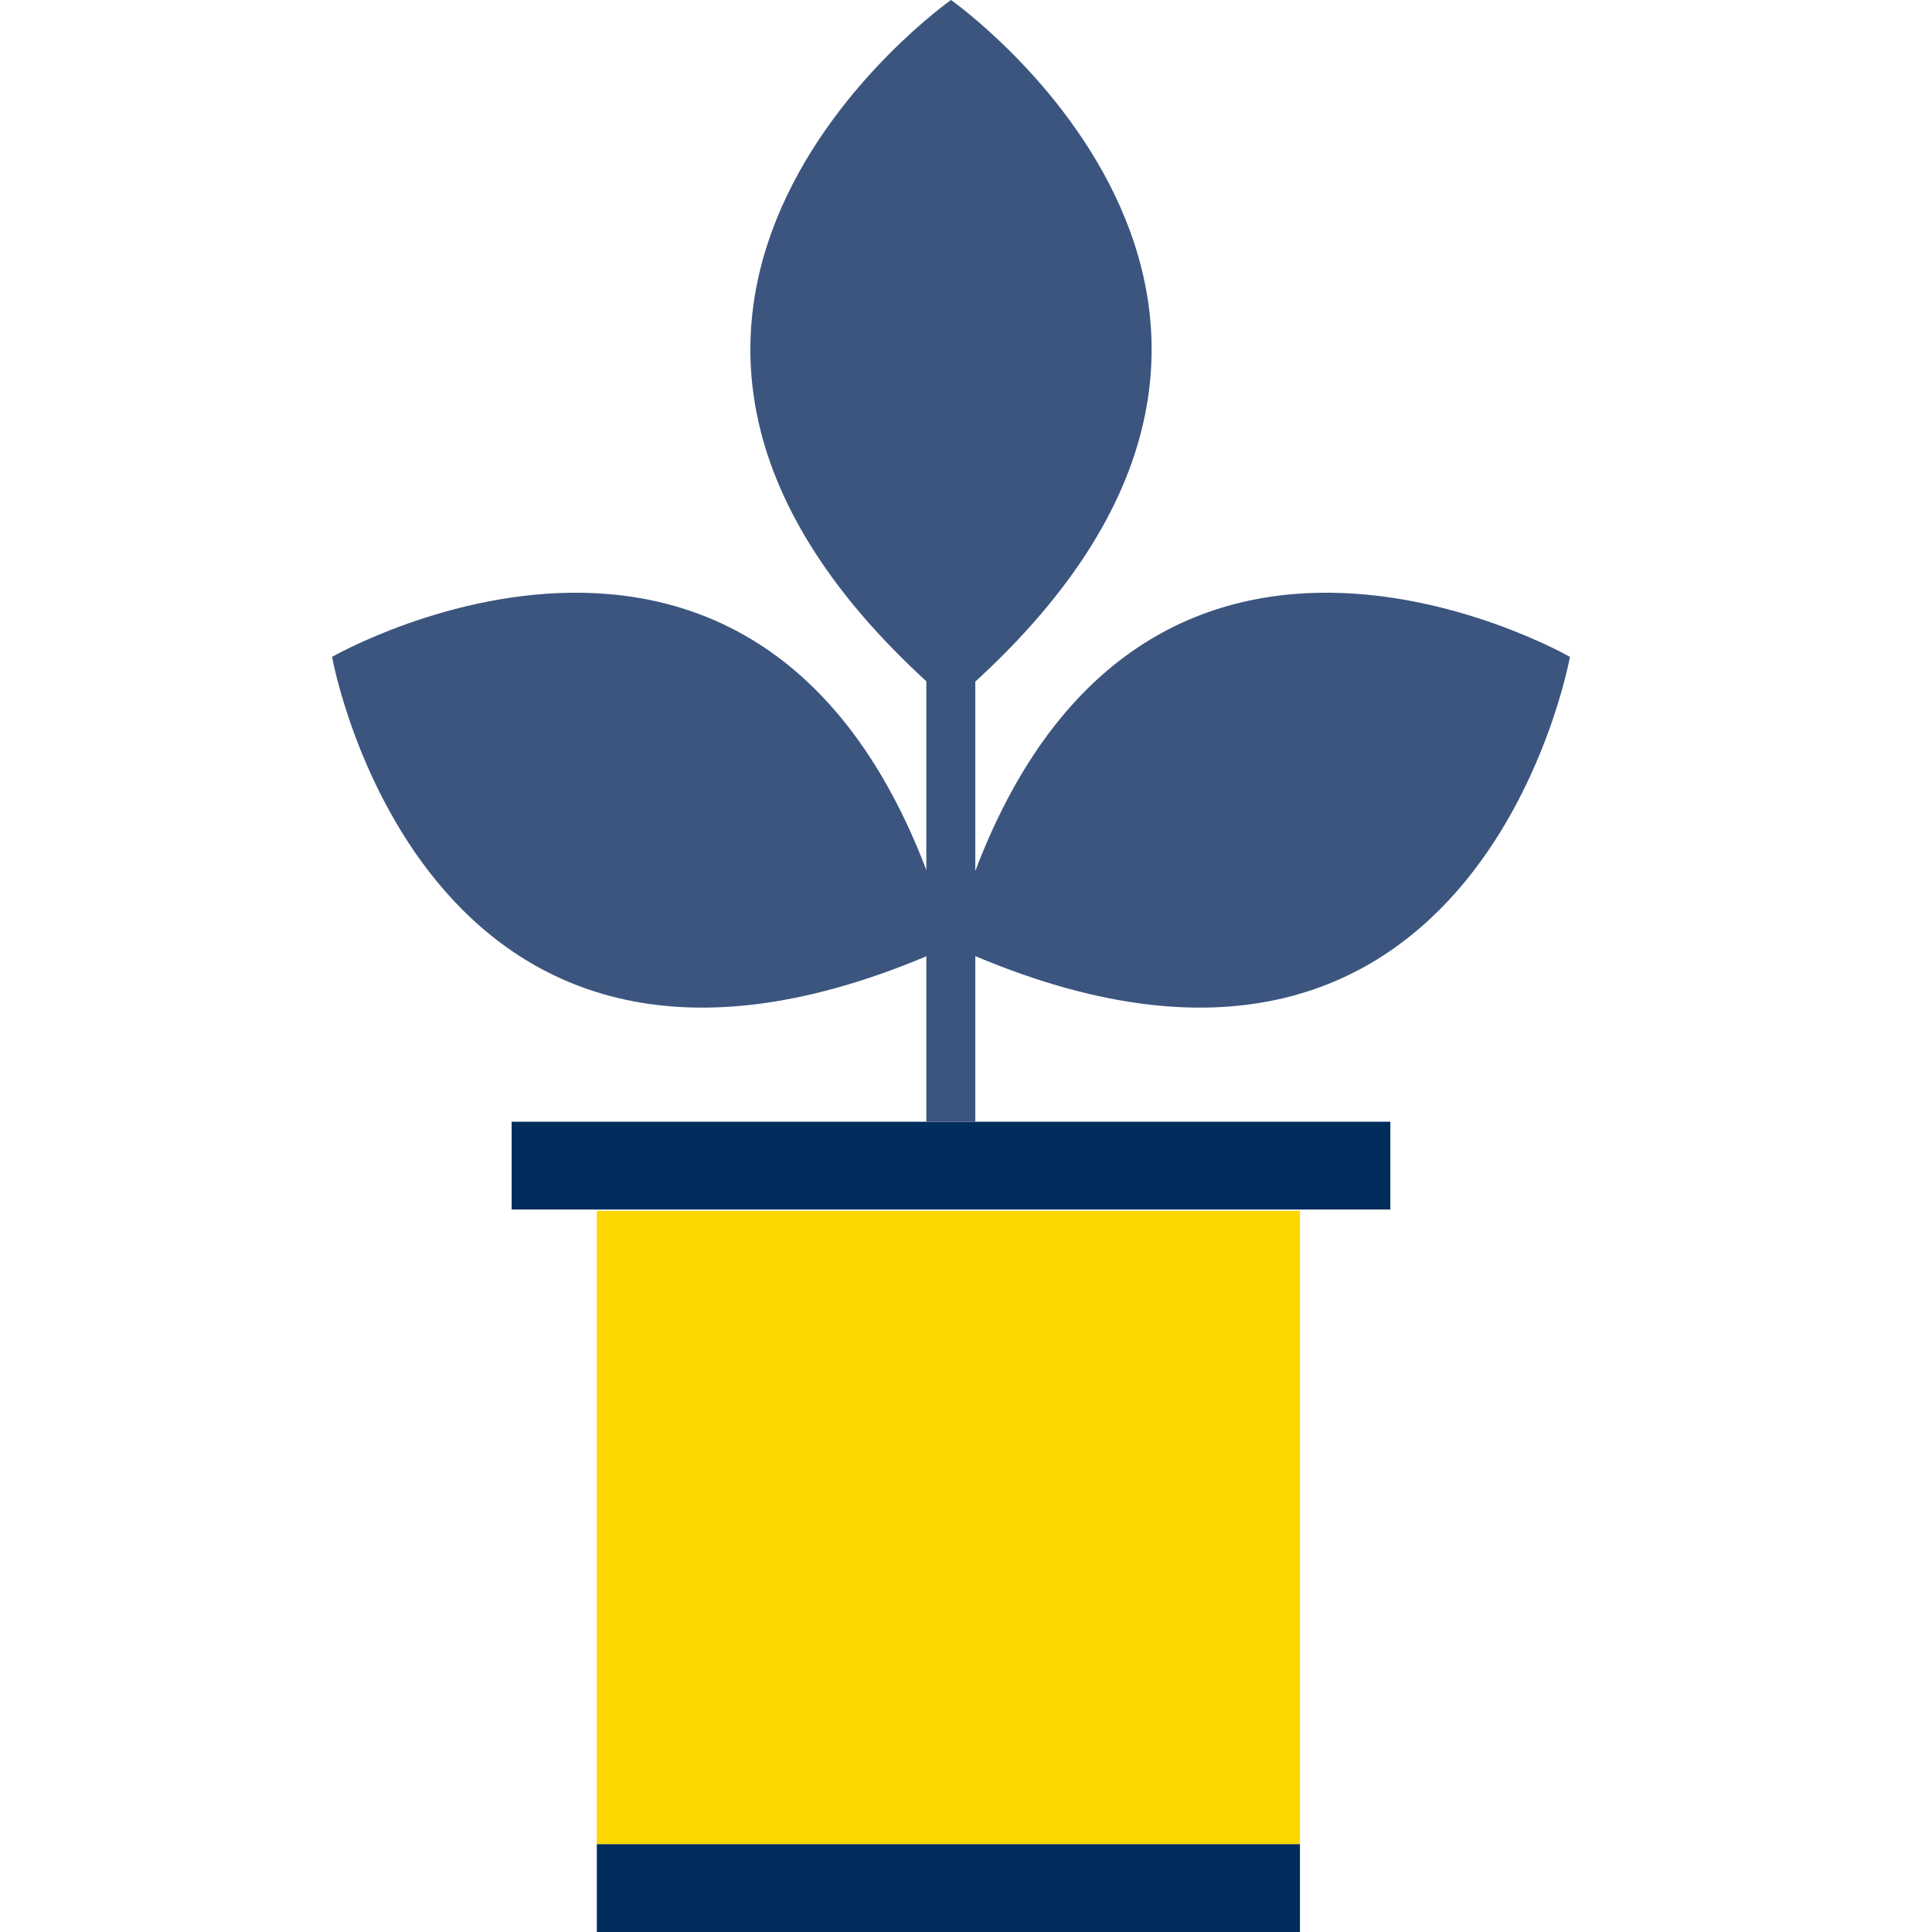
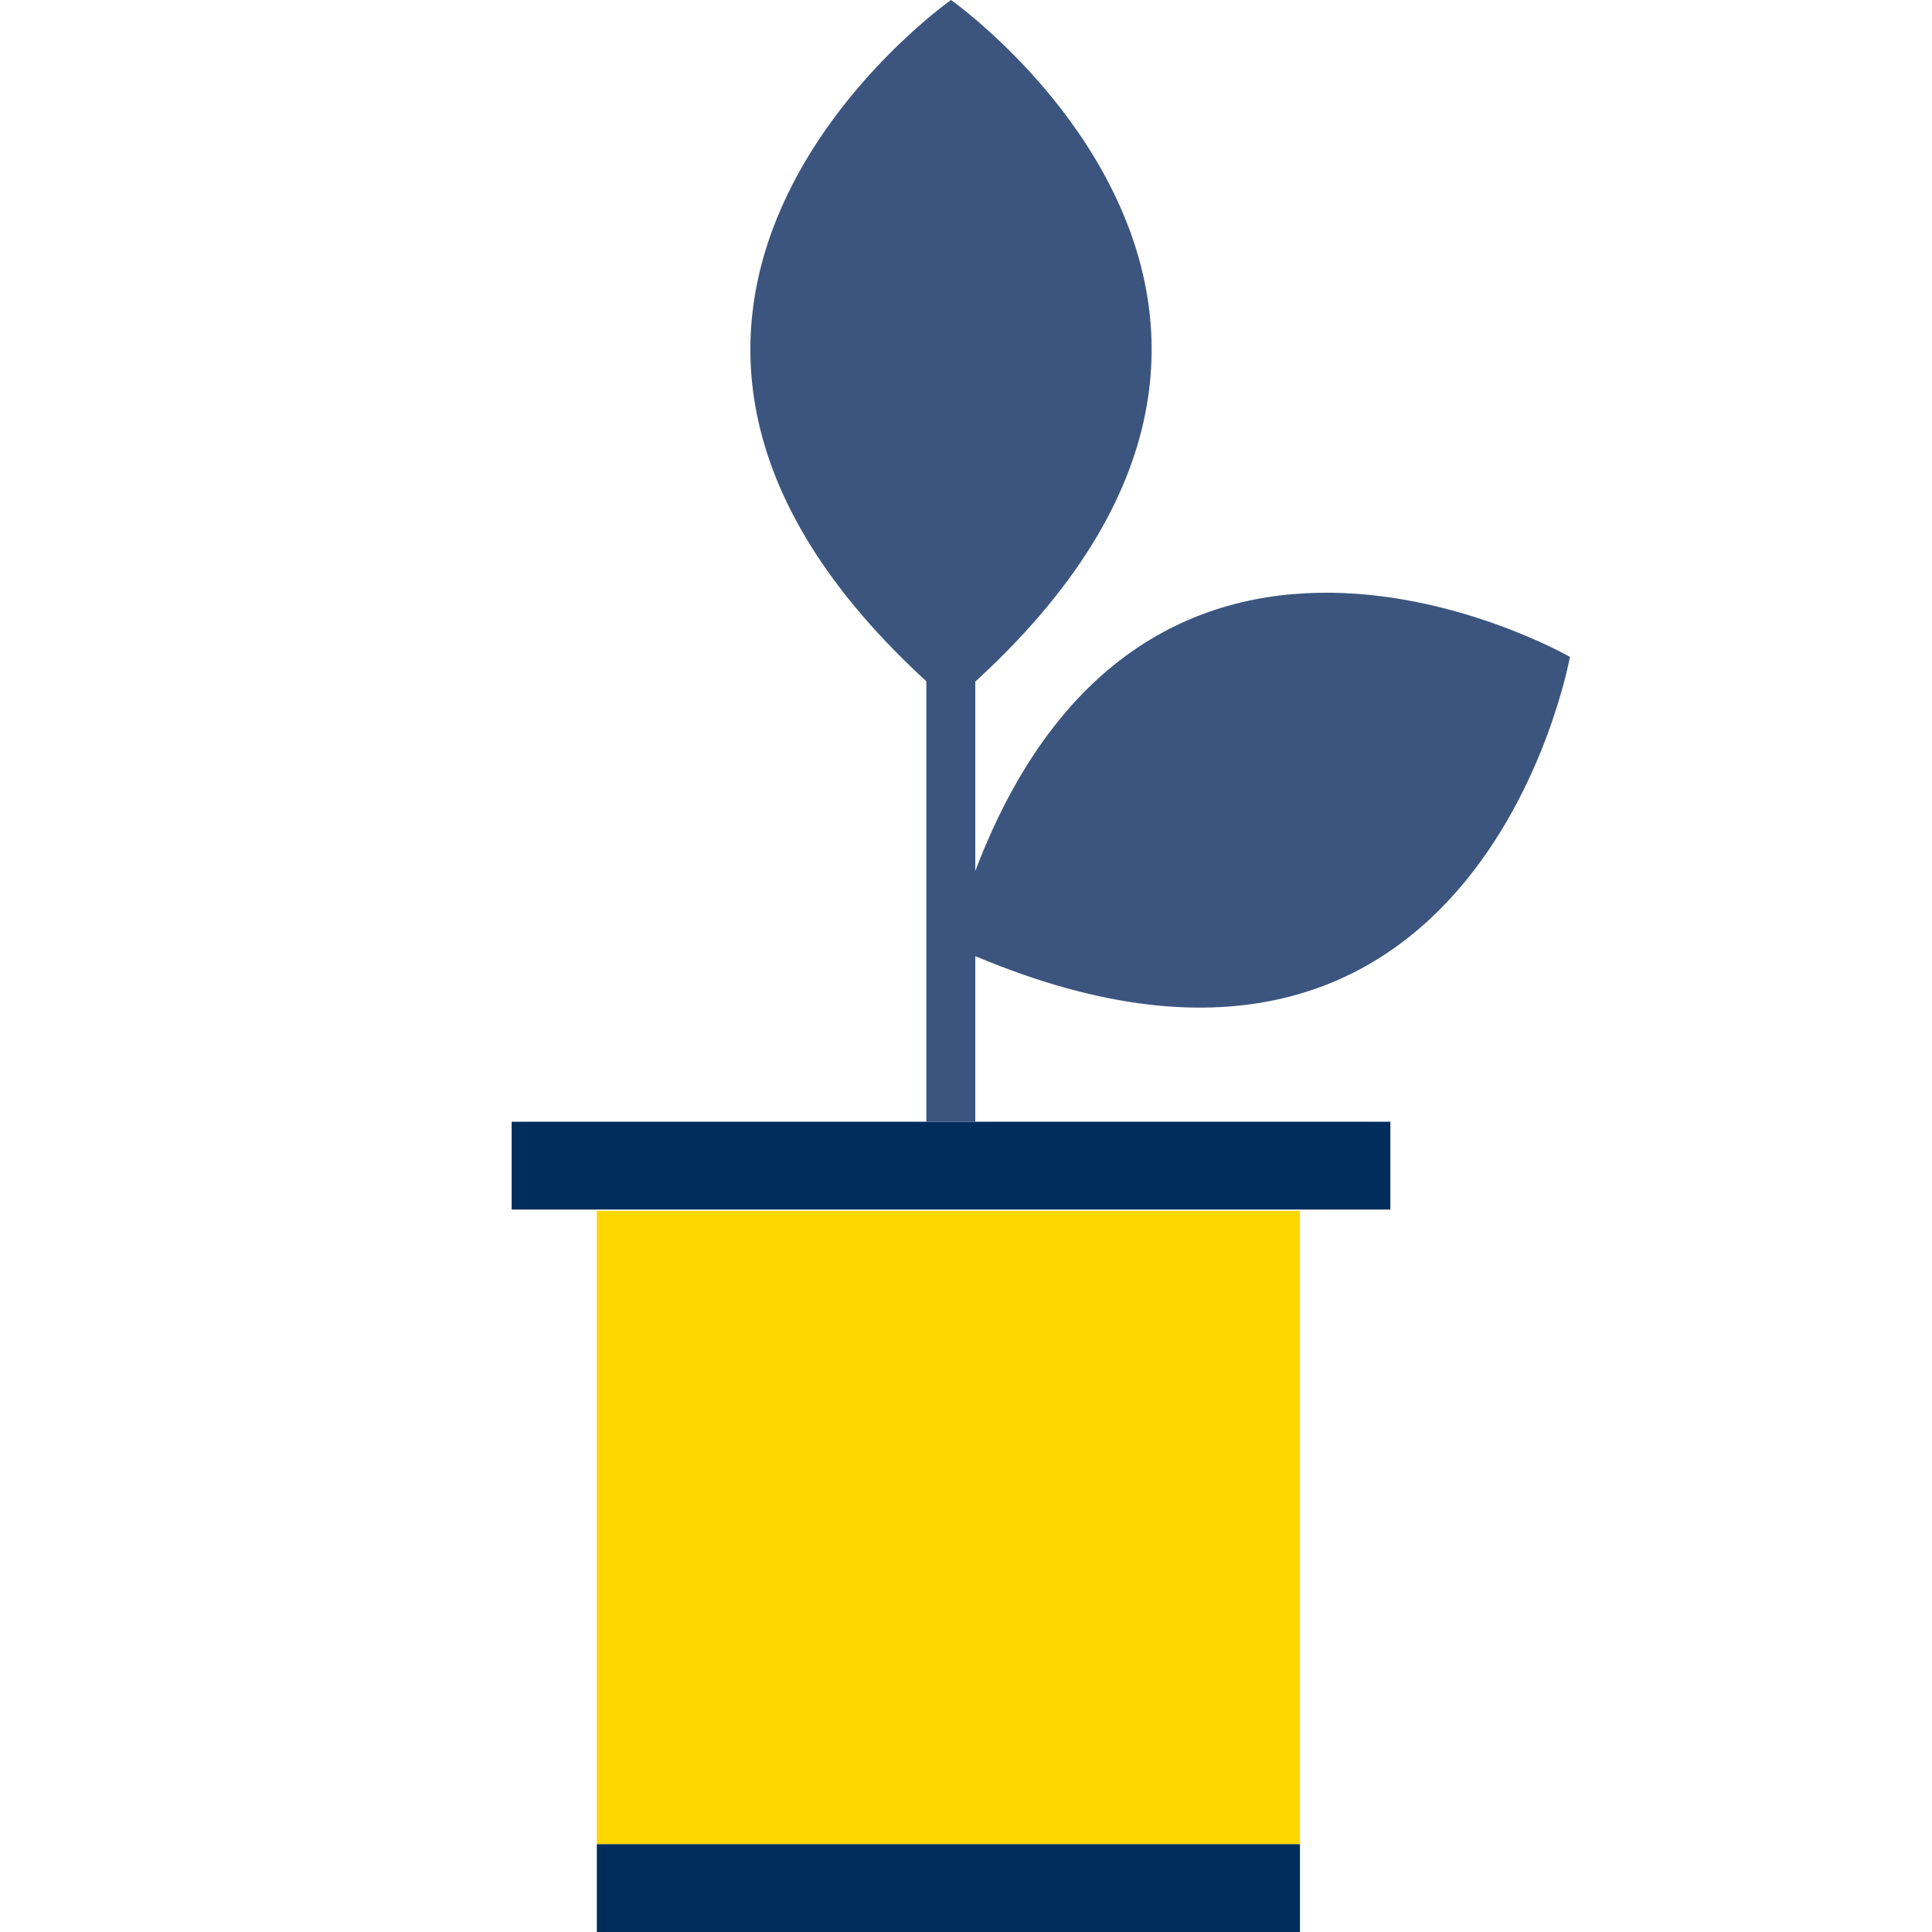
<svg xmlns="http://www.w3.org/2000/svg" width="64" height="64" viewBox="0 0 64 64" fill="none">
  <path d="M31.503 23.291C46.457 10.519 31.503 0 31.503 0C31.503 0 16.55 10.519 31.503 23.291Z" fill="#3C557F" />
  <path d="M43.063 40.109H19.771V61.096H43.063V40.109Z" fill="#FED600" />
  <path d="M43.063 61.092H19.771V64H43.063V61.092Z" fill="#002D5B" />
  <path d="M46.057 37.159H16.949V40.067H46.057V37.159Z" fill="#002D5B" />
-   <path d="M31.503 31.32C14.122 39.239 11 21.76 11 21.76C11 21.76 26.397 12.912 31.503 31.32Z" fill="#3C557F" />
  <path d="M32.308 21.846H30.686V37.159H32.308V21.846Z" fill="#3C557F" />
  <path d="M31.503 31.32C48.884 39.239 52.006 21.76 52.006 21.76C52.006 21.76 36.61 12.912 31.503 31.32Z" fill="#3C557F" />
</svg>